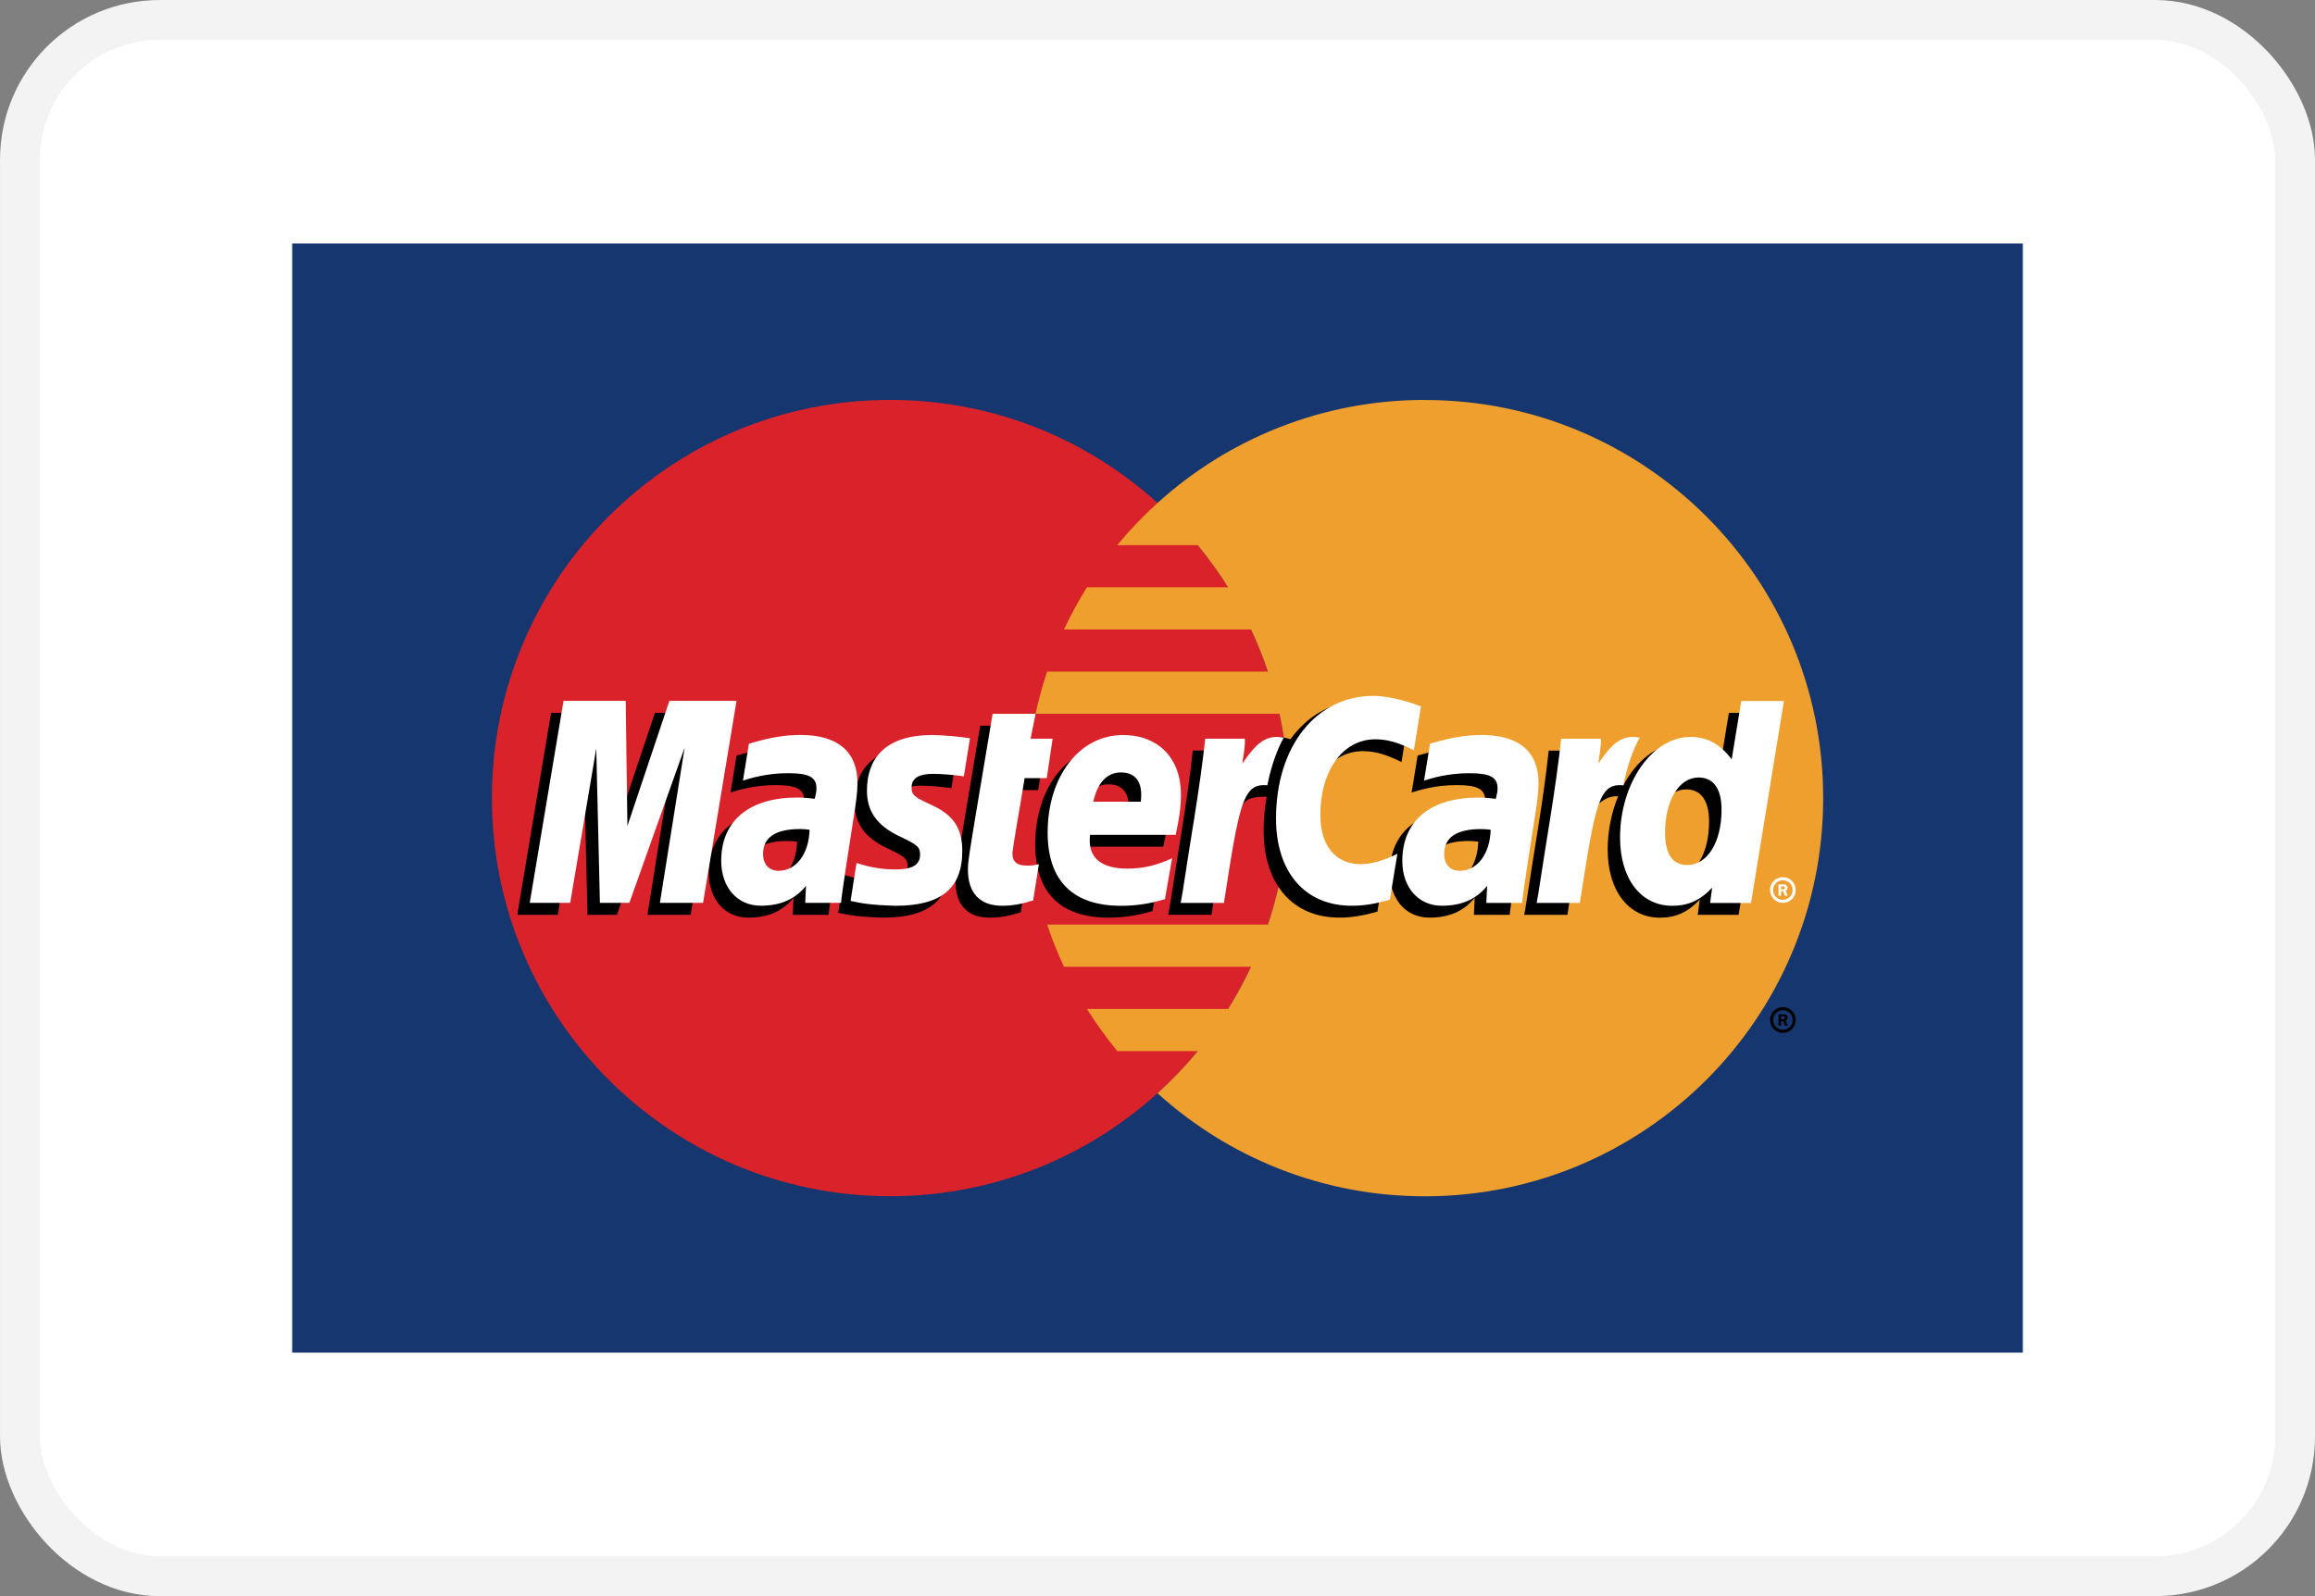
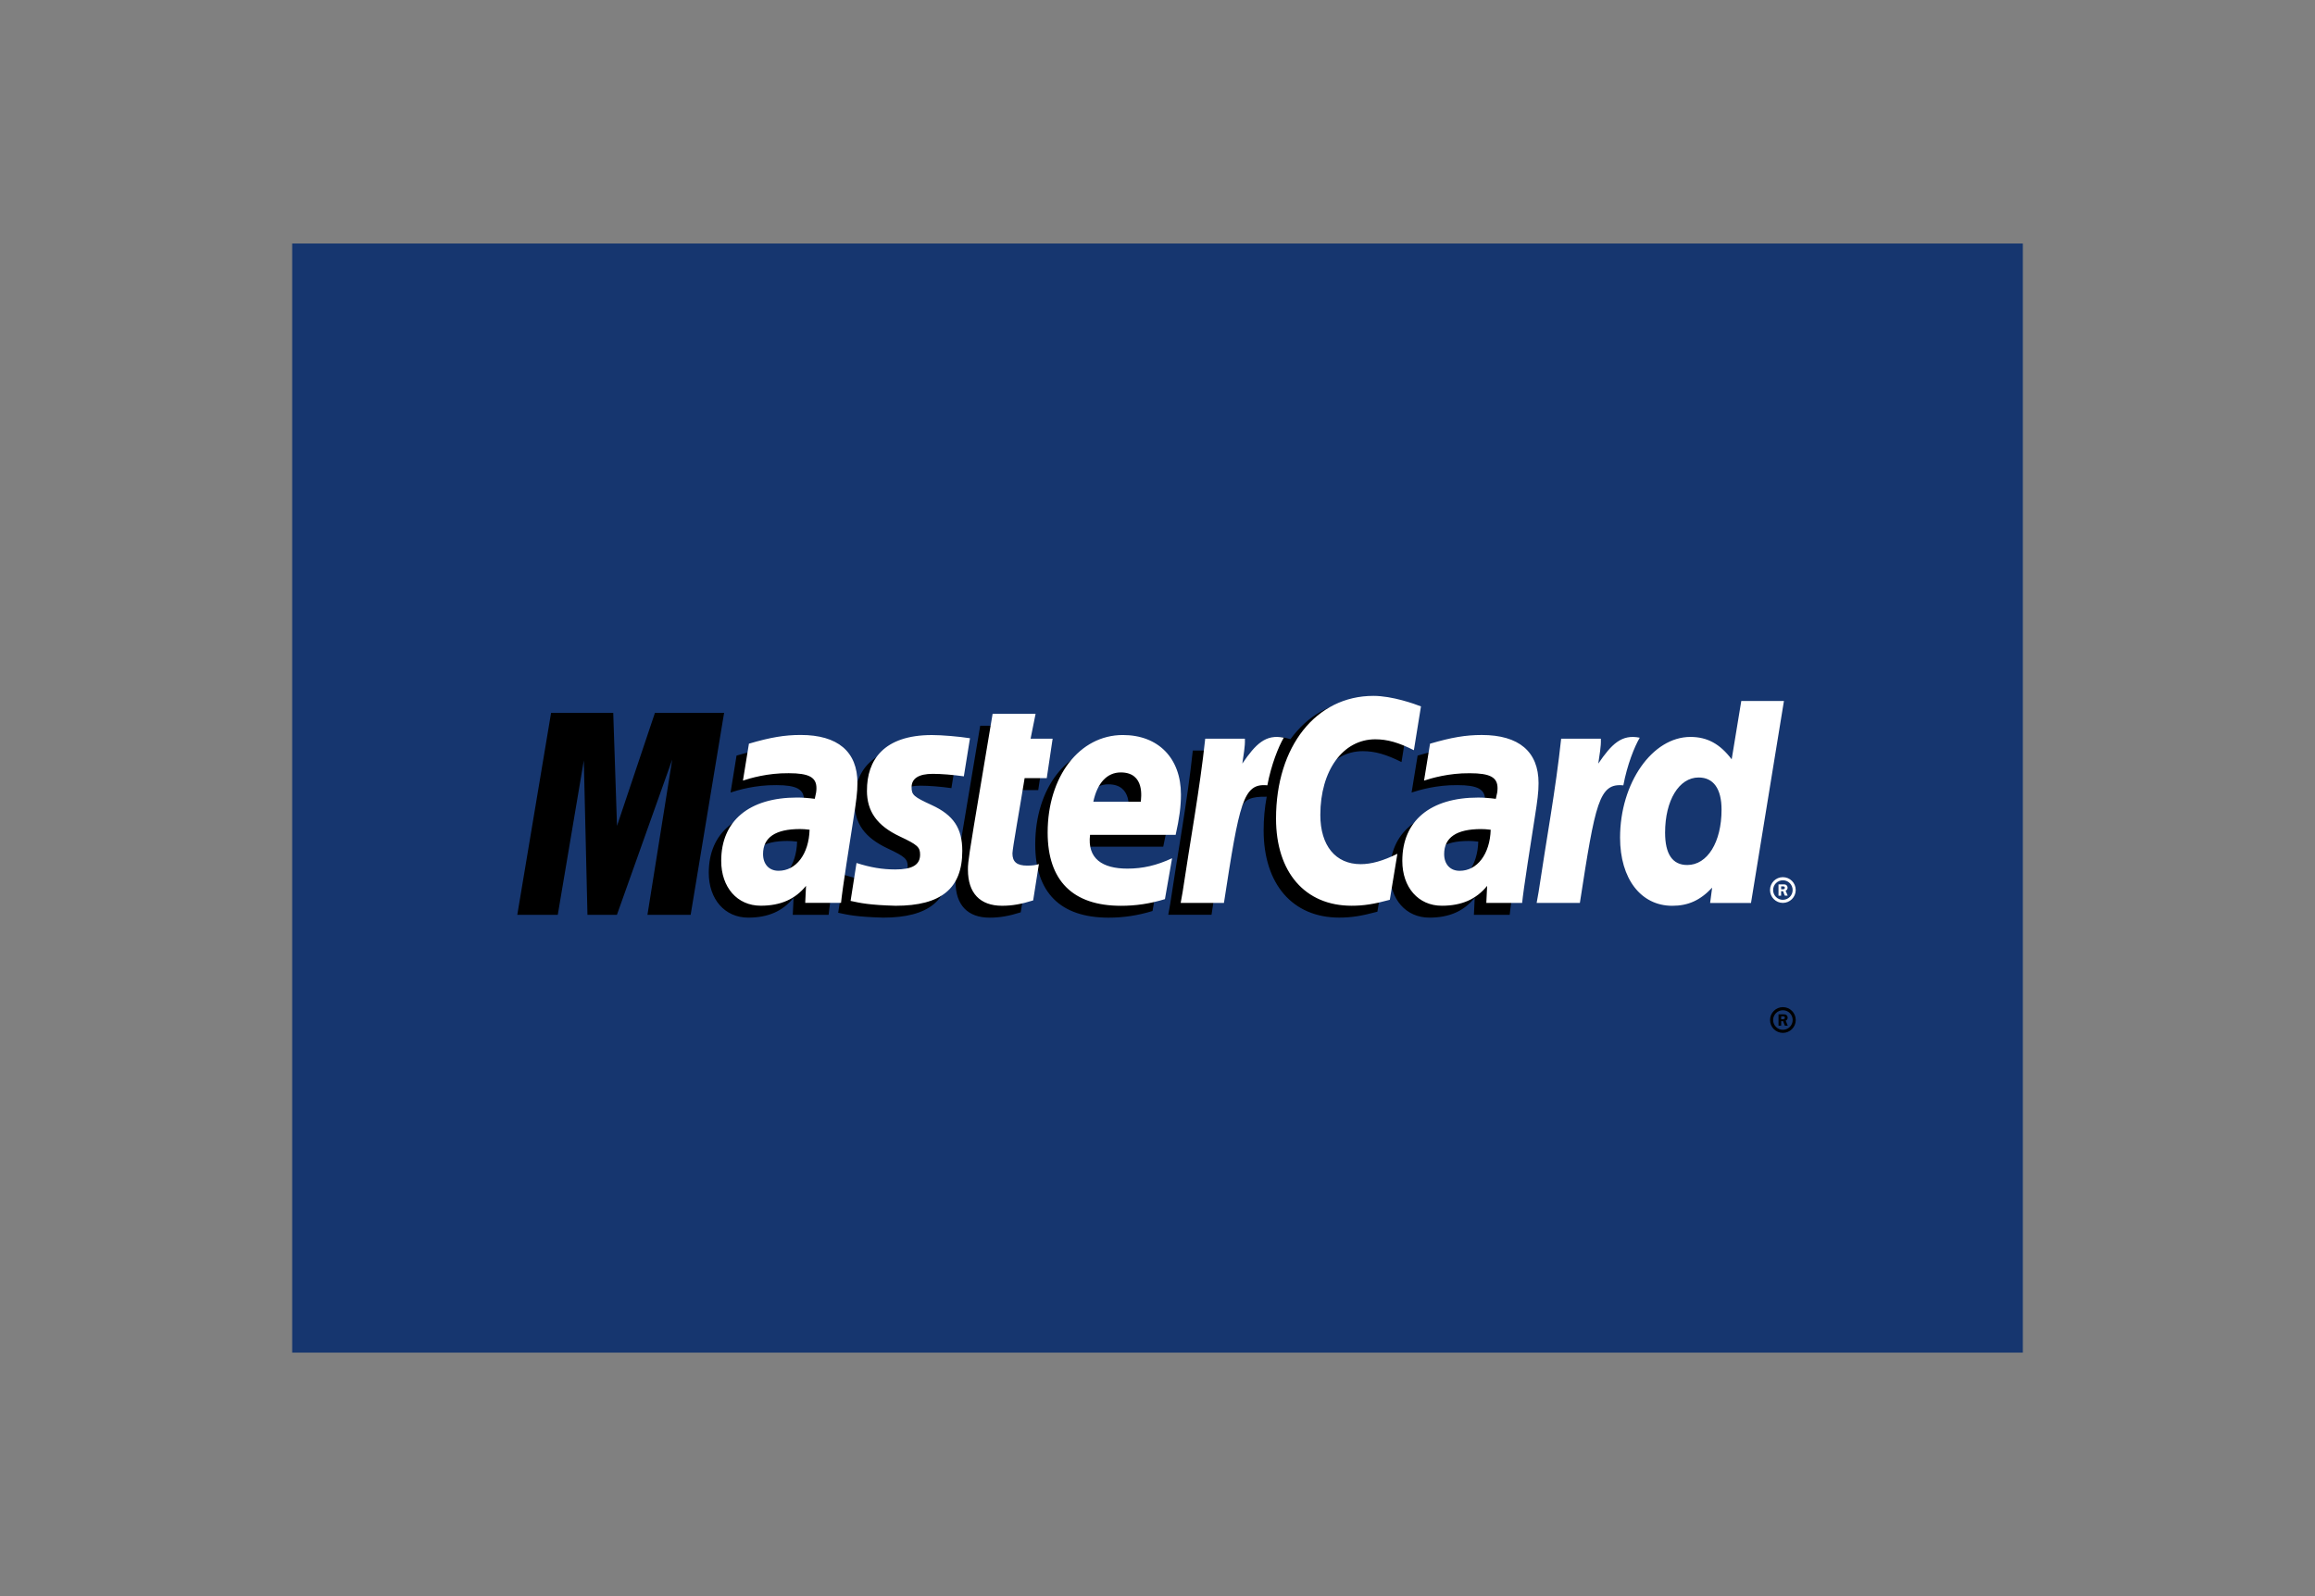
<svg xmlns="http://www.w3.org/2000/svg" id="b" viewBox="0 0 800 551.72">
  <rect x="0" y="0" width="800" height="551.72" fill="#808080" stroke="none" />
  <g id="c">
-     <rect x="6.9" y="6.9" width="786.21" height="537.93" rx="48.28" ry="48.28" style="fill:#fff; stroke:#f3f3f3; stroke-miterlimit:55.17; stroke-width:13.79px;" />
    <rect x="100.97" y="84.17" width="598.07" height="383.38" style="fill:#16366f; stroke-width:0px;" />
-     <path d="m445.25,275.86c0,76.02-61.62,137.63-137.64,137.63s-137.63-61.62-137.63-137.63,61.62-137.63,137.63-137.63,137.64,61.62,137.64,137.63" style="fill:#d9222a; stroke-width:0px;" />
-     <path d="m492.39,138.23c-35.56,0-67.97,13.49-92.39,35.63-4.98,4.52-9.62,9.38-13.9,14.57h27.81c3.81,4.63,7.31,9.5,10.49,14.58h-48.79c-2.93,4.69-5.58,9.56-7.93,14.57h64.65c2.22,4.74,4.16,9.61,5.83,14.57h-76.3c-1.6,4.78-2.94,9.65-4,14.58h84.3c2.06,9.58,3.1,19.35,3.1,29.14,0,15.28-2.5,29.99-7.1,43.72h-76.3c1.66,4.97,3.6,9.83,5.82,14.58h64.65c-2.35,5.01-5,9.88-7.93,14.58h-48.78c3.19,5.08,6.69,9.95,10.49,14.57h27.8c-4.27,5.19-8.92,10.06-13.9,14.58,24.43,22.13,56.83,35.62,92.39,35.62,76.01,0,137.64-61.62,137.64-137.63s-61.62-137.63-137.64-137.63" style="fill:#ee9f2d; stroke-width:0px;" />
    <path d="m611.68,352.58c0-2.45,1.99-4.45,4.44-4.45s4.44,1.99,4.44,4.45-1.99,4.45-4.44,4.45c-2.46,0-4.44-1.99-4.44-4.45Zm4.44,3.38c1.87,0,3.38-1.51,3.38-3.38,0-1.87-1.51-3.38-3.38-3.38h0c-1.86,0-3.37,1.51-3.38,3.37h0c0,1.87,1.51,3.39,3.37,3.39,0,0,0,0,0,0Zm-.6-1.43h-.91v-3.91h1.65c.35,0,.7,0,1,.19.32.21.5.59.5.98,0,.44-.26.85-.68,1.01l.72,1.73h-1.01l-.6-1.55h-.67v1.55h0Zm0-2.22h.5c.19,0,.39.02.56-.08.15-.1.23-.28.23-.45,0-.15-.09-.32-.22-.4-.16-.1-.41-.08-.58-.08h-.49v1h0Zm-340.05-61.39c-1.57-.18-2.26-.23-3.34-.23-8.47,0-12.76,2.91-12.76,8.64,0,3.54,2.09,5.79,5.36,5.79,6.09,0,10.47-5.8,10.73-14.19Zm10.87,25.3h-12.38l.28-5.89c-3.78,4.65-8.81,6.86-15.66,6.86-8.1,0-13.65-6.33-13.65-15.51,0-13.82,9.66-21.88,26.24-21.88,1.69,0,3.87.15,6.09.44.46-1.87.59-2.67.59-3.68,0-3.76-2.6-5.17-9.58-5.17-7.31-.08-13.34,1.74-15.81,2.56.16-.94,2.07-12.77,2.07-12.77,7.45-2.18,12.36-3,17.88-3,12.83,0,19.63,5.76,19.61,16.65.02,2.92-.46,6.52-1.21,11.25-1.3,8.23-4.08,25.85-4.46,30.15h0Zm-47.66,0h-14.94l8.56-53.67-19.11,53.67h-10.18l-1.26-53.36-9,53.36h-13.99l11.68-69.82h21.48l1.3,39.08,13.11-39.08h23.9l-11.56,69.82m272.18-25.3c-1.56-.18-2.26-.23-3.33-.23-8.47,0-12.75,2.91-12.75,8.64,0,3.54,2.09,5.79,5.35,5.79,6.09,0,10.48-5.8,10.73-14.19Zm10.87,25.3h-12.38l.28-5.89c-3.78,4.65-8.82,6.86-15.66,6.86-8.1,0-13.65-6.33-13.65-15.51,0-13.82,9.65-21.88,26.23-21.88,1.69,0,3.86.15,6.08.44.46-1.87.59-2.67.59-3.68,0-3.76-2.6-5.17-9.58-5.17-7.31-.08-13.33,1.74-15.82,2.56.16-.94,2.08-12.77,2.08-12.77,7.45-2.18,12.35-3,17.87-3,12.84,0,19.63,5.76,19.62,16.65.02,2.92-.46,6.52-1.21,11.25-1.29,8.23-4.08,25.85-4.46,30.15h0Zm-168.98-.86c-4.09,1.29-7.28,1.84-10.73,1.84-7.64,0-11.81-4.39-11.81-12.47-.11-2.51,1.1-9.11,2.05-15.13.86-5.3,6.48-38.74,6.48-38.74h14.85l-1.73,8.59h8.97l-2.03,13.65h-9c-1.73,10.8-4.18,24.25-4.21,26.03,0,2.93,1.56,4.2,5.11,4.2,1.7,0,3.02-.17,4.03-.54l-1.98,12.57m45.54-.46c-5.1,1.56-10.03,2.31-15.24,2.3-16.63-.02-25.29-8.7-25.29-25.33,0-19.41,11.03-33.7,25.99-33.7,12.25,0,20.07,8,20.07,20.55,0,4.16-.54,8.23-1.83,13.96h-29.58c-1,8.24,4.27,11.67,12.91,11.67,5.32,0,10.11-1.1,15.44-3.58l-2.47,14.12Zm-8.35-33.66c.08-1.18,1.57-10.13-6.91-10.13-4.73,0-8.11,3.61-9.49,10.13h16.4Zm-94.63-3.85c0,7.18,3.48,12.13,11.38,15.85,6.05,2.84,6.99,3.69,6.99,6.26,0,3.54-2.67,5.14-8.58,5.14-4.46,0-8.6-.7-13.39-2.24,0,0-1.97,12.51-2.05,13.11,3.4.74,6.43,1.43,15.55,1.68,15.77,0,23.05-6,23.05-18.98,0-7.8-3.05-12.38-10.53-15.82-6.27-2.88-6.98-3.52-6.98-6.17,0-3.07,2.48-4.64,7.31-4.64,2.93,0,6.94.31,10.73.85l2.13-13.17c-3.87-.61-9.73-1.11-13.15-1.11-16.72,0-22.5,8.73-22.45,19.22m175.66-17.72c4.15,0,8.02,1.09,13.35,3.77l2.44-15.15c-2.19-.86-9.89-5.9-16.42-5.9-10,0-18.45,4.96-24.4,13.15-8.67-2.87-12.24,2.93-16.61,8.72l-3.88.9c.29-1.9.56-3.8.47-5.71h-13.72c-1.87,17.57-5.2,35.37-7.8,52.96l-.68,3.82h14.95c2.5-16.21,3.86-26.59,4.69-33.62l5.63-3.13c.84-3.13,3.47-4.18,8.75-4.06-.71,3.84-1.07,7.74-1.06,11.64,0,18.57,10.02,30.14,26.11,30.14,4.14,0,7.7-.55,13.2-2.04l2.63-15.92c-4.95,2.44-9.02,3.59-12.7,3.59-8.69,0-13.94-6.41-13.94-17.01,0-15.37,7.82-26.15,18.97-26.15" style="stroke-width:0px;" />
-     <path d="m242.98,312.08h-14.94l8.56-53.66-19.11,53.66h-10.18l-1.26-53.36-9,53.36h-13.99l11.68-69.81h21.48l.6,43.22,14.49-43.22h23.21l-11.56,69.81" style="fill:#fff; stroke-width:0px;" />
-     <path d="m597.45,246.42l-3.31,20.17c-4.09-5.38-8.48-9.27-14.27-9.27-7.54,0-14.4,5.72-18.89,14.13-6.26-1.3-12.73-3.5-12.73-3.5v.05c.5-4.7.7-7.57.66-8.55h-13.72c-1.87,17.57-5.19,35.37-7.79,52.96l-.68,3.82h14.95c2.02-13.11,3.57-23.99,4.7-32.63,5.11-4.61,7.66-8.64,12.82-8.37-2.28,5.53-3.62,11.89-3.62,18.42,0,14.19,7.18,23.56,18.04,23.56,5.48,0,9.68-1.89,13.78-6.26l-.7,5.28h14.13l11.38-69.81h-14.74Zm-18.69,56.7c-5.09,0-7.65-3.76-7.65-11.19,0-11.16,4.81-19.07,11.59-19.07,5.13,0,7.91,3.91,7.91,11.12,0,11.26-4.88,19.14-11.85,19.14h0Z" style="stroke-width:0px;" />
-     <path d="m279.77,286.8c-1.57-.18-2.26-.23-3.33-.23-8.47,0-12.75,2.9-12.75,8.64,0,3.53,2.09,5.79,5.35,5.79,6.09,0,10.48-5.8,10.73-14.2Zm10.87,25.29h-12.38l.28-5.88c-3.77,4.64-8.82,6.86-15.66,6.86-8.1,0-13.65-6.33-13.65-15.51,0-13.83,9.65-21.88,26.24-21.88,1.69,0,3.87.15,6.09.44.46-1.87.58-2.67.58-3.69,0-3.76-2.6-5.16-9.58-5.16-7.31-.08-13.34,1.74-15.82,2.55.16-.94,2.07-12.76,2.07-12.76,7.44-2.19,12.36-3.01,17.88-3.01,12.83,0,19.63,5.76,19.62,16.64.02,2.93-.46,6.53-1.21,11.25-1.29,8.22-4.08,25.86-4.46,30.15h0Zm200.41-67.93l-2.45,15.16c-5.33-2.68-9.2-3.77-13.35-3.77-11.16,0-18.98,10.78-18.98,26.15,0,10.6,5.26,17.01,13.94,17.01,3.68,0,7.74-1.14,12.69-3.59l-2.62,15.91c-5.51,1.5-9.06,2.05-13.21,2.05-16.08,0-26.11-11.57-26.11-30.14,0-24.96,13.85-42.4,33.65-42.4,6.52,0,14.23,2.77,16.42,3.63m24.11,42.64c-1.56-.18-2.26-.23-3.33-.23-8.47,0-12.75,2.9-12.75,8.64,0,3.53,2.09,5.79,5.35,5.79,6.09,0,10.48-5.8,10.73-14.2Zm10.87,25.29h-12.38l.28-5.88c-3.78,4.64-8.82,6.86-15.66,6.86-8.1,0-13.65-6.33-13.65-15.51,0-13.83,9.66-21.88,26.23-21.88,1.7,0,3.87.15,6.09.44.46-1.87.59-2.67.59-3.69,0-3.76-2.6-5.16-9.58-5.16-7.31-.08-13.34,1.74-15.82,2.55.16-.94,2.07-12.76,2.07-12.76,7.44-2.19,12.36-3.01,17.88-3.01,12.84,0,19.63,5.76,19.62,16.64.03,2.93-.46,6.53-1.21,11.25-1.29,8.22-4.08,25.86-4.46,30.15h0Zm-168.98-.86c-4.09,1.29-7.28,1.85-10.73,1.85-7.64,0-11.81-4.39-11.81-12.47-.11-2.52,1.1-9.11,2.05-15.13.86-5.31,6.48-38.75,6.48-38.75h14.85l-1.73,8.6h7.62l-2.03,13.64h-7.65c-1.73,10.8-4.19,24.24-4.21,26.03,0,2.94,1.57,4.2,5.11,4.2,1.7,0,3.02-.17,4.03-.53l-1.98,12.57m45.54-.45c-5.1,1.56-10.03,2.31-15.24,2.3-16.63-.02-25.29-8.7-25.29-25.33,0-19.41,11.03-33.7,25.99-33.7,12.25,0,20.07,8,20.07,20.55,0,4.17-.54,8.23-1.83,13.96h-29.58c-1,8.24,4.27,11.67,12.91,11.67,5.31,0,10.11-1.1,15.44-3.59l-2.47,14.13h0Zm-8.35-33.67c.09-1.18,1.58-10.13-6.91-10.13-4.73,0-8.11,3.62-9.49,10.13h16.4Zm-94.63-3.84c0,7.18,3.48,12.13,11.38,15.85,6.05,2.84,6.99,3.69,6.99,6.26,0,3.54-2.67,5.14-8.58,5.14-4.46,0-8.61-.7-13.39-2.24,0,0-1.96,12.51-2.05,13.11,3.39.74,6.42,1.42,15.55,1.68,15.77,0,23.05-6,23.05-18.97,0-7.81-3.04-12.38-10.53-15.82-6.26-2.88-6.99-3.51-6.99-6.17,0-3.07,2.49-4.64,7.32-4.64,2.93,0,6.94.32,10.74.86l2.12-13.17c-3.87-.61-9.73-1.1-13.15-1.1-16.72,0-22.5,8.72-22.45,19.22m305.51,38.82h-14.14l.7-5.29c-4.1,4.38-8.3,6.27-13.78,6.27-10.86,0-18.04-9.36-18.04-23.56,0-18.89,11.13-34.81,24.31-34.81,5.8,0,10.18,2.37,14.26,7.74l3.32-20.17h14.74l-11.38,69.81h0Zm-22.04-13.12c6.96,0,11.85-7.88,11.85-19.13,0-7.21-2.78-11.12-7.92-11.12-6.78,0-11.59,7.91-11.59,19.07,0,7.43,2.57,11.18,7.66,11.18Zm-43.58-43.65c-1.87,17.57-5.19,35.37-7.79,52.95l-.68,3.81h14.94c5.35-34.71,6.64-41.49,15.02-40.64,1.34-7.1,3.82-13.33,5.67-16.47-6.26-1.3-9.75,2.23-14.33,8.95.36-2.9,1.02-5.72.89-8.61h-13.72m-123,0c-1.88,17.57-5.2,35.37-7.8,52.95l-.68,3.81h14.95c5.34-34.71,6.63-41.49,15-40.64,1.34-7.1,3.83-13.33,5.67-16.47-6.25-1.3-9.75,2.23-14.32,8.95.36-2.9,1.02-5.72.89-8.61h-13.72m195.19,52.32c0-2.46,1.99-4.45,4.44-4.45,2.45,0,4.44,1.98,4.44,4.44h0c0,2.47-1.99,4.45-4.44,4.46-2.45,0-4.44-1.99-4.44-4.44h0Zm4.44,3.38c1.86,0,3.38-1.51,3.38-3.37h0c0-1.87-1.51-3.38-3.37-3.38h0c-1.87,0-3.38,1.51-3.38,3.38,0,1.86,1.52,3.38,3.38,3.38h0Zm-.6-1.43h-.91v-3.9h1.65c.34,0,.7,0,.99.19.32.22.5.59.5.98,0,.44-.26.85-.68,1.01l.72,1.71h-1.01l-.6-1.54h-.67v1.54h0Zm0-2.21h.5c.19,0,.39.01.56-.08.15-.1.23-.28.23-.45,0-.16-.09-.31-.22-.4-.16-.09-.42-.07-.59-.07h-.48v.99h0Z" style="fill:#fff; stroke-width:0px;" />
+     <path d="m279.77,286.8c-1.57-.18-2.26-.23-3.33-.23-8.47,0-12.75,2.9-12.75,8.64,0,3.53,2.09,5.79,5.35,5.79,6.09,0,10.48-5.8,10.73-14.2Zm10.87,25.29h-12.38l.28-5.88c-3.77,4.64-8.82,6.86-15.66,6.86-8.1,0-13.65-6.33-13.65-15.51,0-13.83,9.65-21.88,26.24-21.88,1.69,0,3.87.15,6.09.44.46-1.87.58-2.67.58-3.69,0-3.76-2.6-5.16-9.58-5.16-7.31-.08-13.34,1.74-15.82,2.55.16-.94,2.07-12.76,2.07-12.76,7.44-2.19,12.36-3.01,17.88-3.01,12.83,0,19.63,5.76,19.62,16.64.02,2.93-.46,6.53-1.21,11.25-1.29,8.22-4.08,25.86-4.46,30.15h0Zm200.41-67.93l-2.45,15.16c-5.33-2.68-9.2-3.77-13.35-3.77-11.16,0-18.98,10.78-18.98,26.15,0,10.6,5.26,17.01,13.94,17.01,3.68,0,7.74-1.14,12.69-3.59l-2.62,15.91c-5.51,1.5-9.06,2.05-13.21,2.05-16.08,0-26.11-11.57-26.11-30.14,0-24.96,13.85-42.4,33.65-42.4,6.52,0,14.23,2.77,16.42,3.63m24.11,42.64c-1.56-.18-2.26-.23-3.33-.23-8.47,0-12.75,2.9-12.75,8.64,0,3.53,2.09,5.79,5.35,5.79,6.09,0,10.48-5.8,10.73-14.2Zm10.87,25.29h-12.38l.28-5.88c-3.78,4.64-8.82,6.86-15.66,6.86-8.1,0-13.65-6.33-13.65-15.51,0-13.83,9.66-21.88,26.23-21.88,1.7,0,3.87.15,6.09.44.46-1.87.59-2.67.59-3.69,0-3.76-2.6-5.16-9.58-5.16-7.31-.08-13.34,1.74-15.82,2.55.16-.94,2.07-12.76,2.07-12.76,7.44-2.19,12.36-3.01,17.88-3.01,12.84,0,19.63,5.76,19.62,16.64.03,2.93-.46,6.53-1.21,11.25-1.29,8.22-4.08,25.86-4.46,30.15h0Zm-168.98-.86c-4.09,1.29-7.28,1.85-10.73,1.85-7.64,0-11.81-4.39-11.81-12.47-.11-2.52,1.1-9.11,2.05-15.13.86-5.31,6.48-38.75,6.48-38.75h14.85l-1.73,8.6h7.62l-2.03,13.64h-7.65c-1.73,10.8-4.19,24.24-4.21,26.03,0,2.94,1.57,4.2,5.11,4.2,1.7,0,3.02-.17,4.03-.53l-1.98,12.57m45.54-.45c-5.1,1.56-10.03,2.31-15.24,2.3-16.63-.02-25.29-8.7-25.29-25.33,0-19.41,11.03-33.7,25.99-33.7,12.25,0,20.07,8,20.07,20.55,0,4.17-.54,8.23-1.83,13.96h-29.58c-1,8.24,4.27,11.67,12.91,11.67,5.31,0,10.11-1.1,15.44-3.59l-2.47,14.13h0Zm-8.35-33.67c.09-1.18,1.58-10.13-6.91-10.13-4.73,0-8.11,3.62-9.49,10.13h16.4Zm-94.63-3.84c0,7.18,3.48,12.13,11.38,15.85,6.05,2.84,6.99,3.69,6.99,6.26,0,3.54-2.67,5.14-8.58,5.14-4.46,0-8.61-.7-13.39-2.24,0,0-1.96,12.51-2.05,13.11,3.39.74,6.42,1.42,15.55,1.68,15.77,0,23.05-6,23.05-18.97,0-7.81-3.04-12.38-10.53-15.82-6.26-2.88-6.99-3.51-6.99-6.17,0-3.07,2.49-4.64,7.32-4.64,2.93,0,6.94.32,10.74.86l2.12-13.17c-3.87-.61-9.73-1.1-13.15-1.1-16.72,0-22.5,8.72-22.45,19.22m305.51,38.82h-14.14l.7-5.29c-4.1,4.38-8.3,6.27-13.78,6.27-10.86,0-18.04-9.36-18.04-23.56,0-18.89,11.13-34.81,24.31-34.81,5.8,0,10.18,2.37,14.26,7.74l3.32-20.17h14.74l-11.38,69.81h0Zm-22.04-13.12c6.96,0,11.85-7.88,11.85-19.13,0-7.21-2.78-11.12-7.92-11.12-6.78,0-11.59,7.91-11.59,19.07,0,7.43,2.57,11.18,7.66,11.18Zm-43.58-43.65c-1.87,17.57-5.19,35.37-7.79,52.95l-.68,3.81h14.94c5.35-34.71,6.64-41.49,15.02-40.64,1.34-7.1,3.82-13.33,5.67-16.47-6.26-1.3-9.75,2.23-14.33,8.95.36-2.9,1.02-5.72.89-8.61h-13.72m-123,0c-1.88,17.57-5.2,35.37-7.8,52.95l-.68,3.81h14.95c5.34-34.71,6.63-41.49,15-40.64,1.34-7.1,3.83-13.33,5.67-16.47-6.25-1.3-9.75,2.23-14.32,8.95.36-2.9,1.02-5.72.89-8.61h-13.72m195.19,52.32c0-2.46,1.99-4.45,4.44-4.45,2.45,0,4.44,1.98,4.44,4.44h0c0,2.47-1.99,4.45-4.44,4.46-2.45,0-4.44-1.99-4.44-4.44h0Zm4.44,3.38c1.86,0,3.38-1.51,3.38-3.37h0c0-1.87-1.51-3.38-3.37-3.38h0c-1.87,0-3.38,1.51-3.38,3.38,0,1.86,1.52,3.38,3.38,3.38h0Zm-.6-1.43h-.91v-3.9h1.65c.34,0,.7,0,.99.19.32.22.5.59.5.98,0,.44-.26.85-.68,1.01l.72,1.71h-1.01l-.6-1.54h-.67v1.54h0Zm0-2.21h.5c.19,0,.39.01.56-.08.15-.1.23-.28.23-.45,0-.16-.09-.31-.22-.4-.16-.09-.42-.07-.59-.07h-.48v.99h0" style="fill:#fff; stroke-width:0px;" />
  </g>
</svg>